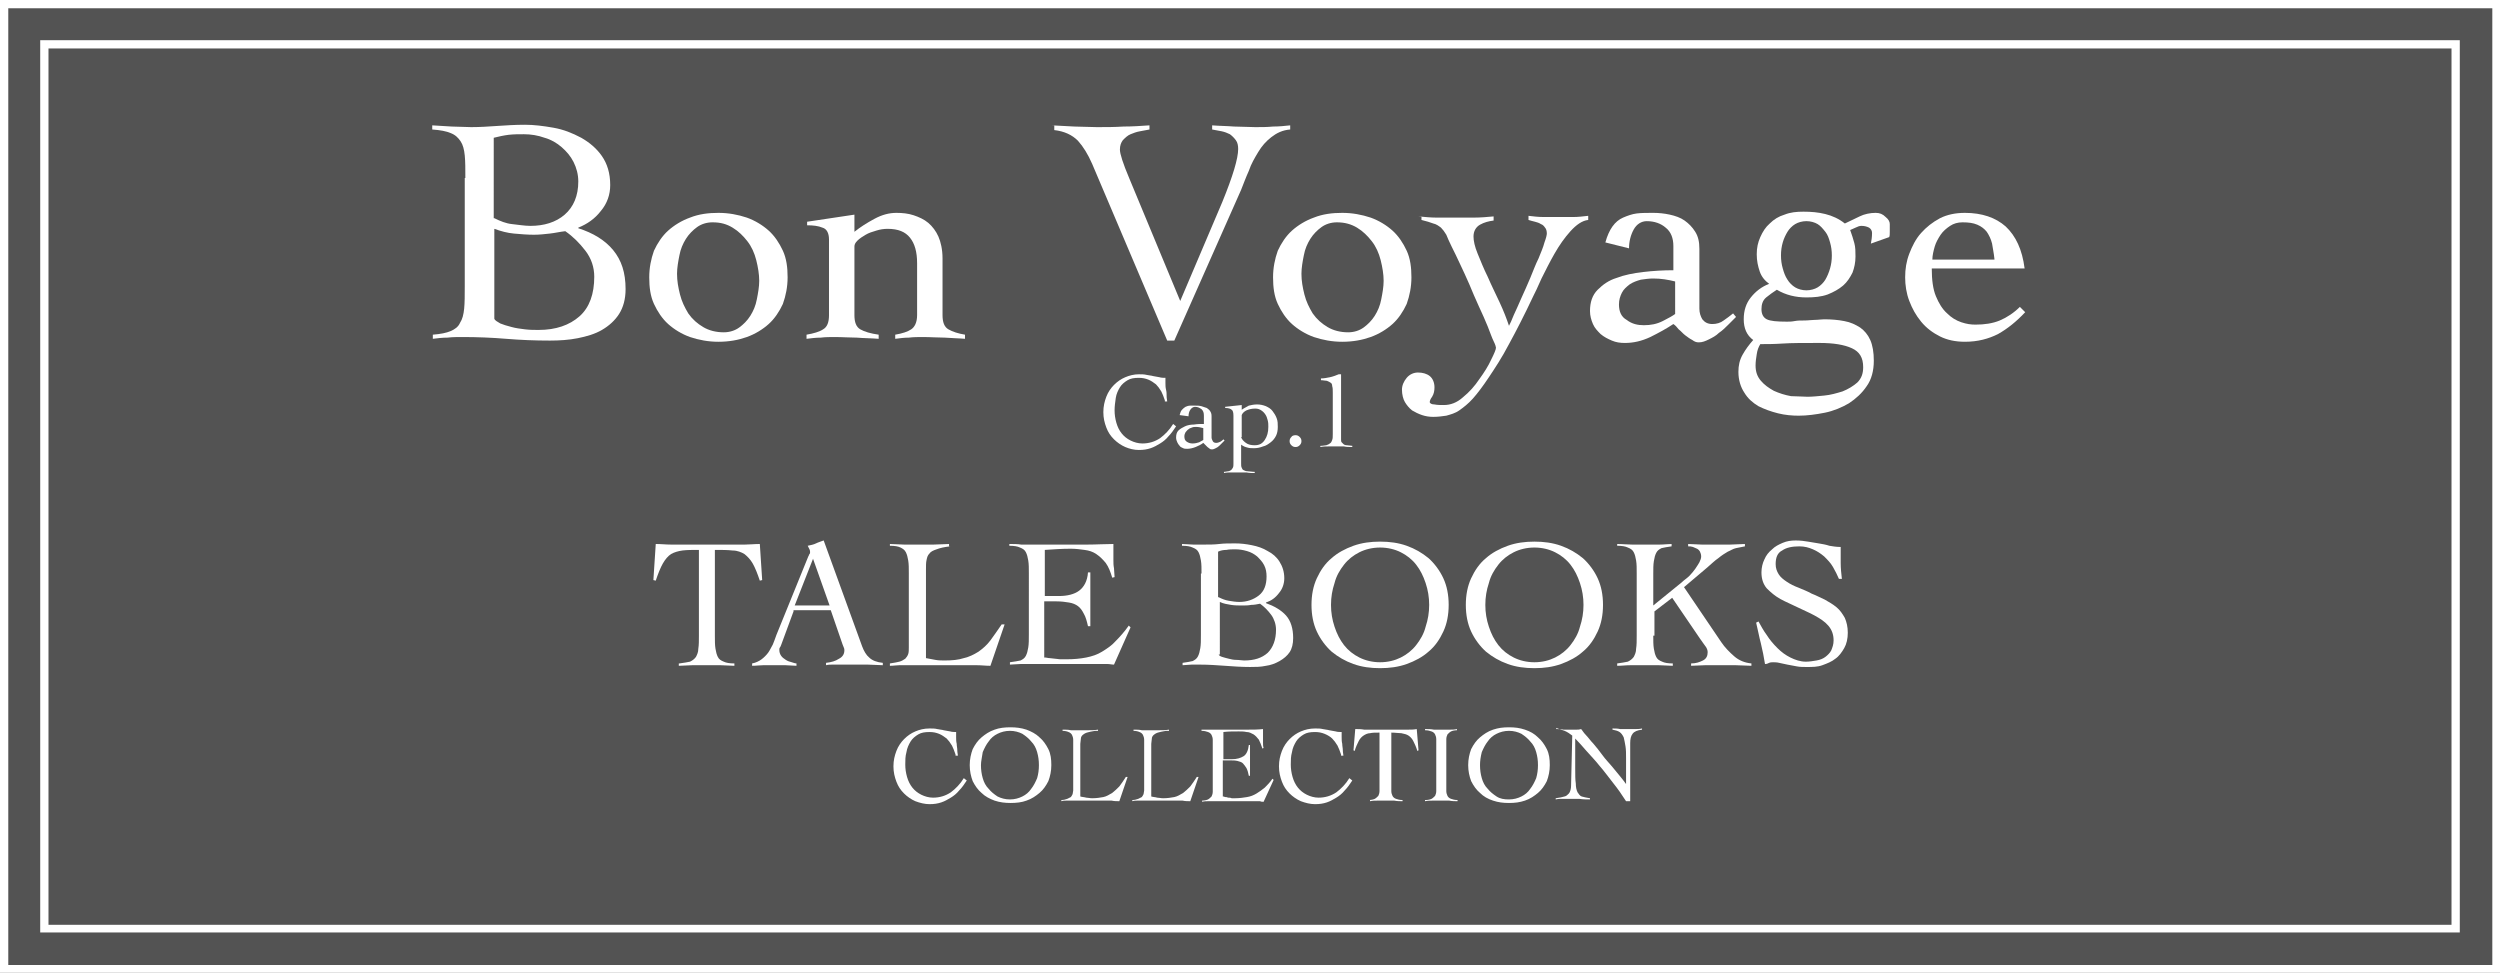
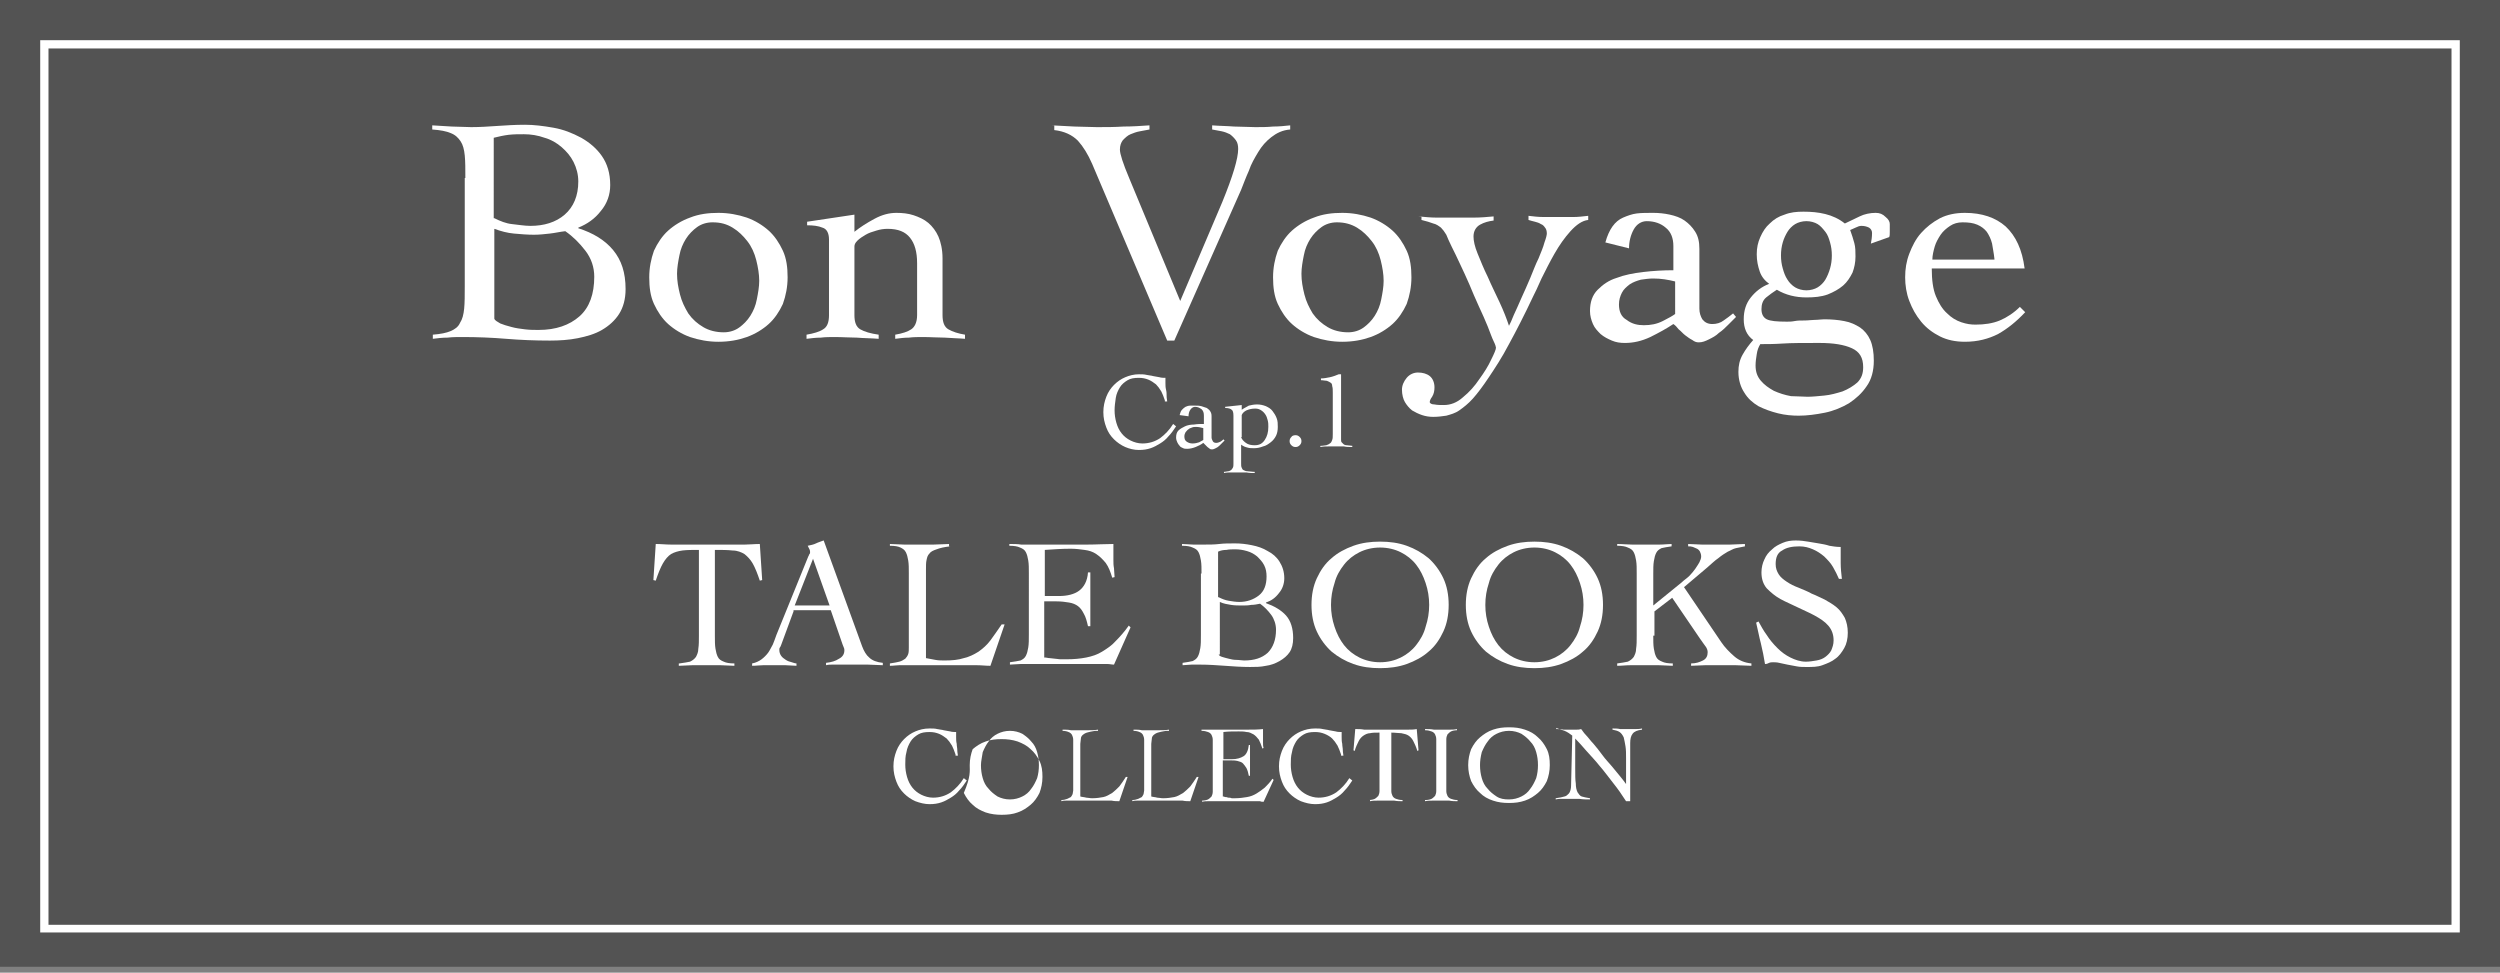
<svg xmlns="http://www.w3.org/2000/svg" version="1.1" id="Livello_1" x="0px" y="0px" viewBox="0 0 422.8 164.5" style="enable-background:new 0 0 422.8 164.5;" xml:space="preserve">
  <rect x="0" y="0" width="422.8" height="164.5" fill="#808080" stroke="none" />
  <style type="text/css">
	.st0{opacity:0.35;}
	.st1{fill:#FFFFFF;}
</style>
  <rect class="st0" width="422.8" height="163.5" />
  <g>
    <g>
-       <path class="st1" d="M422.8,164.5H0V0h422.8V164.5z M1.4,163.2h420.1V1.4H1.4V163.2z" />
-     </g>
+       </g>
  </g>
  <g>
    <g>
      <path class="st1" d="M416,157.7H6.8V6.8H416V157.7z M8.2,156.4h406.4V8.2H8.2V156.4z" />
    </g>
  </g>
  <g>
    <g>
      <g>
        <g>
          <path class="st1" d="M114.9,112.2c0.8-0.1,1.3-0.2,1.8-0.3c0.4-0.2,0.7-0.4,1-0.8c0.2-0.4,0.4-0.8,0.4-1.4      c0.1-0.6,0.1-1.3,0.1-2.2V93c-1.1,0-2,0-2.8,0.1c-0.7,0.1-1.4,0.3-1.9,0.6c-0.5,0.3-1,0.9-1.4,1.6s-0.8,1.7-1.2,2.9l-0.4-0.1      l0.4-6.1c0.9,0,1.7,0.1,2.6,0.1c0.9,0,1.7,0,2.6,0h7.4c0.8,0,1.7,0,2.5,0c0.8,0,1.6-0.1,2.5-0.1l0.4,6.1l-0.4,0.1      c-0.4-1.2-0.8-2.2-1.2-2.9s-0.9-1.2-1.4-1.6c-0.5-0.3-1.2-0.6-2-0.6C123,93,122,93,120.9,93v14.5c0,0.9,0,1.6,0.1,2.2      c0.1,0.6,0.2,1,0.4,1.4c0.2,0.4,0.5,0.6,1,0.8c0.4,0.2,1,0.3,1.8,0.3v0.4c-0.8,0-1.6-0.1-2.4-0.1c-0.8,0-1.6,0-2.4,0      c-0.8,0-1.5,0-2.3,0c-0.7,0-1.5,0.1-2.3,0.1V112.2z" />
        </g>
      </g>
      <g>
        <g>
          <path class="st1" d="M134.2,103.4l-2.1,5.7c-0.1,0.2-0.1,0.3-0.2,0.4c-0.1,0.1-0.1,0.3-0.1,0.4c0,0.4,0.1,0.7,0.3,1      c0.2,0.3,0.5,0.5,0.8,0.7s0.6,0.3,1,0.4c0.3,0.1,0.6,0.2,0.8,0.2v0.4c-0.6,0-1.3-0.1-1.9-0.1c-0.6,0-1.3,0-1.9,0      c-0.6,0-1.2,0-1.8,0c-0.6,0-1.2,0.1-1.9,0.1v-0.4c0.6-0.1,1.2-0.4,1.6-0.7c0.4-0.3,0.8-0.7,1.1-1.1c0.3-0.4,0.5-0.9,0.8-1.4      c0.2-0.5,0.4-1,0.6-1.6l5.4-13.3c0.1-0.1,0.1-0.3,0.2-0.4c0.1-0.1,0.1-0.2,0.1-0.3c0-0.1,0-0.3-0.1-0.5      c-0.1-0.2-0.2-0.4-0.3-0.6c0.5-0.1,1-0.2,1.4-0.4c0.4-0.2,0.8-0.3,1.3-0.5l6.5,17.9c0.3,0.8,0.7,1.5,1.2,1.9      c0.5,0.5,1.3,0.8,2.3,0.9v0.4c-0.8,0-1.7-0.1-2.5-0.1c-0.8,0-1.6,0-2.5,0c-0.6,0-1.1,0-1.5,0c-0.4,0-0.8,0-1.1,0      c-0.3,0-0.7,0-1,0c-0.3,0-0.6,0-1,0.1v-0.4c0.9-0.1,1.6-0.3,2.2-0.7c0.6-0.3,0.9-0.8,0.9-1.4c0-0.2,0-0.3-0.1-0.5      s-0.1-0.3-0.2-0.5l-2-5.8H134.2z M137.5,94.5l-3.1,7.9h5.9L137.5,94.5z" />
        </g>
      </g>
      <g>
        <g>
          <path class="st1" d="M160.7,92.4c-1,0.1-1.8,0.3-2.3,0.5c-0.6,0.2-1,0.4-1.2,0.7c-0.3,0.3-0.4,0.6-0.5,1.1      c-0.1,0.4-0.1,1-0.1,1.6v15c0.6,0.1,1.1,0.2,1.6,0.3c0.5,0.1,1.1,0.1,1.6,0.1c1.2,0,2.3-0.1,3.2-0.4c0.9-0.2,1.7-0.6,2.5-1.1      c0.7-0.5,1.4-1.1,2-1.9c0.6-0.8,1.2-1.7,1.9-2.7h0.5l-2.4,7c-0.8,0-1.5-0.1-2.3-0.1c-0.8,0-1.5,0-2.3,0h-9.2c-0.5,0-1,0-1.6,0      c-0.5,0-1,0.1-1.6,0.1v-0.4c0.7-0.1,1.2-0.2,1.6-0.3c0.4-0.1,0.7-0.3,1-0.5c0.2-0.2,0.4-0.5,0.5-0.8c0.1-0.3,0.1-0.7,0.1-1.1V97      c0-0.9,0-1.6-0.1-2.2c-0.1-0.6-0.2-1-0.4-1.4c-0.2-0.4-0.5-0.6-0.9-0.8c-0.4-0.2-1-0.3-1.8-0.3V92c0.8,0,1.6,0.1,2.4,0.1      c0.8,0,1.6,0,2.4,0c0.9,0,1.8,0,2.6,0c0.9,0,1.8-0.1,2.6-0.1V92.4z" />
        </g>
      </g>
      <g>
        <g>
          <path class="st1" d="M176.8,111.2c0.2,0,0.4,0.1,0.7,0.1c0.3,0,0.6,0.1,0.9,0.1c0.3,0,0.6,0.1,1,0.1c0.3,0,0.6,0,0.9,0      c1.3,0,2.4-0.1,3.4-0.3c1-0.2,1.9-0.5,2.7-1c0.8-0.5,1.6-1,2.3-1.8c0.7-0.7,1.5-1.6,2.2-2.6l0.3,0.3l-2.8,6.3      c-0.4,0-0.7-0.1-1.1-0.1c-0.4,0-0.7,0-1.1,0h-11.8c-0.6,0-1.2,0-1.8,0c-0.6,0-1.2,0.1-1.8,0.1v-0.4c0.8-0.1,1.3-0.2,1.8-0.3      c0.4-0.2,0.7-0.4,0.9-0.8c0.2-0.4,0.3-0.8,0.4-1.4c0.1-0.6,0.1-1.3,0.1-2.2V97c0-0.9,0-1.6-0.1-2.2c-0.1-0.6-0.2-1-0.4-1.4      c-0.2-0.4-0.5-0.6-1-0.8c-0.4-0.2-1-0.3-1.8-0.3V92c0.7,0,1.4,0,2,0.1c0.6,0,1.3,0,2,0c0.7,0,1.4,0,2.2,0s1.6,0,2.6,0      c1.5,0,2.9,0,4.4,0c1.5,0,2.9-0.1,4.4-0.1c0,0.2,0,0.5,0,0.7c0,0.2,0,0.4,0,0.7v1.3c0,0.5,0,0.9,0.1,1.4c0,0.5,0.1,1,0.1,1.5      l-0.4,0.1c-0.3-1-0.6-1.8-1.1-2.5c-0.5-0.6-1-1.1-1.6-1.5c-0.6-0.4-1.2-0.6-2-0.7c-0.7-0.1-1.5-0.2-2.3-0.2      c-1.5,0-2.9,0.1-4.4,0.2v7.8c0.4,0,0.8,0,1.2,0c0.4,0,0.8,0,1.2,0c1.4,0,2.6-0.3,3.4-0.9s1.4-1.6,1.5-3.1h0.4c0,0.8,0,1.5,0,2.3      s0,1.5,0,2.2c0,0.8,0,1.5,0,2.3s0,1.5,0,2.3h-0.4c-0.2-0.9-0.4-1.6-0.7-2.1c-0.3-0.6-0.6-1-1-1.3c-0.4-0.3-0.9-0.5-1.5-0.6      c-0.6-0.1-1.3-0.2-2.2-0.2h-2V111.2z" />
        </g>
      </g>
      <g>
        <g>
          <path class="st1" d="M203.2,97c0-0.9,0-1.6-0.1-2.2c-0.1-0.6-0.2-1-0.4-1.4c-0.2-0.4-0.5-0.6-1-0.8c-0.4-0.2-1-0.3-1.8-0.3V92      c0.6,0,1.3,0.1,1.9,0.1c0.6,0,1.3,0,1.9,0c0.8,0,1.7,0,2.5-0.1c0.8-0.1,1.7-0.1,2.7-0.1c0.9,0,1.8,0.1,2.8,0.3      c1,0.2,1.9,0.5,2.7,1c0.8,0.4,1.5,1,2,1.8c0.5,0.8,0.8,1.7,0.8,2.8c0,0.9-0.3,1.8-0.9,2.5c-0.6,0.8-1.3,1.3-2.2,1.6v0.1      c1.4,0.5,2.6,1.2,3.4,2.1c0.8,0.9,1.2,2.2,1.2,3.8c0,1-0.2,1.8-0.6,2.4c-0.4,0.6-1,1.1-1.7,1.5c-0.7,0.4-1.5,0.7-2.3,0.8      c-0.9,0.2-1.8,0.2-2.7,0.2c-1.4,0-2.9-0.1-4.2-0.2c-1.4-0.1-2.8-0.2-4.2-0.2c-0.5,0-1,0-1.5,0c-0.5,0-1,0.1-1.5,0.1v-0.4      c0.7-0.1,1.3-0.2,1.7-0.3c0.4-0.2,0.7-0.4,0.9-0.8c0.2-0.4,0.3-0.8,0.4-1.4c0.1-0.6,0.1-1.3,0.1-2.2V97z M206.1,101      c0.6,0.3,1.1,0.5,1.7,0.6c0.6,0.1,1.2,0.2,1.8,0.2c1.3,0,2.4-0.4,3.3-1.1c0.9-0.7,1.3-1.8,1.3-3.2c0-0.7-0.1-1.3-0.4-1.9      c-0.3-0.6-0.7-1-1.2-1.5c-0.5-0.4-1-0.7-1.7-0.9s-1.3-0.3-2-0.3c-0.5,0-1,0-1.5,0.1c-0.5,0-1,0.1-1.4,0.3V101z M206.1,110.7      c0.1,0.2,0.3,0.3,0.6,0.4s0.7,0.2,1.1,0.3c0.4,0.1,0.8,0.2,1.3,0.2s0.9,0.1,1.3,0.1c1.7,0,3-0.4,4-1.3c0.9-0.9,1.4-2.2,1.4-3.9      c0-0.9-0.3-1.8-0.8-2.5c-0.6-0.8-1.2-1.4-1.9-1.9c-0.5,0.1-1,0.2-1.5,0.2c-0.5,0.1-1,0.1-1.5,0.1c-0.6,0-1.3,0-1.9-0.1      c-0.6-0.1-1.3-0.2-1.9-0.5V110.7z" />
        </g>
      </g>
      <g>
        <g>
          <path class="st1" d="M221.8,102.3c0-1.7,0.3-3.2,0.9-4.5c0.6-1.3,1.4-2.5,2.5-3.4c1-0.9,2.3-1.6,3.7-2.1      c1.4-0.5,2.9-0.7,4.5-0.7s3.1,0.2,4.5,0.7c1.4,0.5,2.6,1.2,3.7,2.1c1,0.9,1.9,2.1,2.5,3.4c0.6,1.3,0.9,2.8,0.9,4.5      c0,1.7-0.3,3.2-0.9,4.5c-0.6,1.3-1.4,2.5-2.5,3.4c-1,0.9-2.3,1.6-3.7,2.1c-1.4,0.5-2.9,0.7-4.5,0.7s-3.1-0.2-4.5-0.7      c-1.4-0.5-2.6-1.2-3.7-2.1c-1-0.9-1.9-2.1-2.5-3.4C222.1,105.5,221.8,104,221.8,102.3z M225.1,102.3c0,1.3,0.2,2.5,0.6,3.7      c0.4,1.2,0.9,2.2,1.6,3.1c0.7,0.9,1.6,1.6,2.6,2.1c1,0.5,2.2,0.8,3.5,0.8s2.5-0.3,3.5-0.8c1-0.5,1.9-1.2,2.6-2.1      c0.7-0.9,1.3-1.9,1.6-3.1c0.4-1.2,0.6-2.4,0.6-3.7c0-1.3-0.2-2.5-0.6-3.7c-0.4-1.2-0.9-2.2-1.6-3.1c-0.7-0.9-1.6-1.6-2.6-2.1      c-1-0.5-2.2-0.8-3.5-0.8s-2.5,0.3-3.5,0.8c-1,0.5-1.9,1.2-2.6,2.1c-0.7,0.9-1.3,1.9-1.6,3.1C225.3,99.8,225.1,101,225.1,102.3z" />
        </g>
      </g>
      <g>
        <g>
          <path class="st1" d="M247.9,102.3c0-1.7,0.3-3.2,0.9-4.5c0.6-1.3,1.4-2.5,2.5-3.4c1-0.9,2.3-1.6,3.7-2.1      c1.4-0.5,2.9-0.7,4.5-0.7c1.6,0,3.1,0.2,4.5,0.7c1.4,0.5,2.6,1.2,3.7,2.1c1,0.9,1.9,2.1,2.5,3.4c0.6,1.3,0.9,2.8,0.9,4.5      c0,1.7-0.3,3.2-0.9,4.5c-0.6,1.3-1.4,2.5-2.5,3.4c-1,0.9-2.3,1.6-3.7,2.1c-1.4,0.5-2.9,0.7-4.5,0.7c-1.6,0-3.1-0.2-4.5-0.7      c-1.4-0.5-2.6-1.2-3.7-2.1c-1-0.9-1.9-2.1-2.5-3.4C248.2,105.5,247.9,104,247.9,102.3z M251.2,102.3c0,1.3,0.2,2.5,0.6,3.7      c0.4,1.2,0.9,2.2,1.6,3.1c0.7,0.9,1.6,1.6,2.6,2.1s2.2,0.8,3.5,0.8c1.3,0,2.5-0.3,3.5-0.8c1-0.5,1.9-1.2,2.6-2.1      c0.7-0.9,1.3-1.9,1.6-3.1c0.4-1.2,0.6-2.4,0.6-3.7c0-1.3-0.2-2.5-0.6-3.7c-0.4-1.2-0.9-2.2-1.6-3.1c-0.7-0.9-1.6-1.6-2.6-2.1      c-1-0.5-2.2-0.8-3.5-0.8c-1.3,0-2.5,0.3-3.5,0.8c-1,0.5-1.9,1.2-2.6,2.1c-0.7,0.9-1.3,1.9-1.6,3.1      C251.4,99.8,251.2,101,251.2,102.3z" />
        </g>
      </g>
      <g>
        <g>
          <path class="st1" d="M279.6,107.5c0,0.9,0,1.6,0.1,2.2c0.1,0.6,0.2,1,0.4,1.4c0.2,0.4,0.5,0.6,1,0.8c0.4,0.2,1,0.3,1.8,0.3v0.4      c-0.8,0-1.6-0.1-2.4-0.1c-0.8,0-1.6,0-2.4,0c-0.8,0-1.5,0-2.3,0c-0.8,0-1.5,0.1-2.3,0.1v-0.4c0.8-0.1,1.3-0.2,1.8-0.3      c0.4-0.2,0.7-0.4,1-0.8c0.2-0.4,0.4-0.8,0.4-1.4c0.1-0.6,0.1-1.3,0.1-2.2V97c0-0.9,0-1.6-0.1-2.2c-0.1-0.6-0.2-1-0.4-1.4      c-0.2-0.4-0.5-0.6-1-0.8c-0.4-0.2-1-0.3-1.8-0.3V92c0.9,0,1.7,0.1,2.5,0.1c0.8,0,1.7,0,2.6,0c0.7,0,1.4,0,2.1,0      c0.7,0,1.4-0.1,2-0.1v0.4c-0.7,0.1-1.3,0.2-1.7,0.3c-0.4,0.2-0.7,0.4-0.9,0.8c-0.2,0.4-0.3,0.8-0.4,1.4      c-0.1,0.6-0.1,1.3-0.1,2.2v5.3l4.8-3.9c0.4-0.4,0.9-0.7,1.3-1.1c0.4-0.4,0.7-0.8,1-1.2c0.3-0.4,0.5-0.8,0.7-1.1      c0.2-0.4,0.3-0.7,0.3-1c0-0.3-0.1-0.6-0.2-0.8c-0.1-0.2-0.3-0.4-0.5-0.5c-0.2-0.1-0.5-0.2-0.7-0.3c-0.3-0.1-0.5-0.1-0.8-0.1V92      c0.8,0,1.6,0.1,2.3,0.1c0.8,0,1.5,0,2.3,0c0.8,0,1.7,0,2.5,0c0.8,0,1.7-0.1,2.5-0.1v0.4c-0.5,0.1-1,0.2-1.5,0.3      c-0.5,0.1-0.9,0.4-1.4,0.6c-0.5,0.3-1,0.6-1.6,1.1c-0.6,0.4-1.2,1-1.9,1.6l-3.9,3.3l6.3,9.3c0.6,0.9,1.4,1.7,2.2,2.4      c0.8,0.7,1.8,1.1,2.9,1.2v0.4c-0.9,0-1.8-0.1-2.7-0.1c-0.9,0-1.8,0-2.7,0c-0.8,0-1.6,0-2.4,0c-0.8,0-1.6,0.1-2.4,0.1v-0.4      c0.8,0,1.4-0.2,2-0.5c0.6-0.3,0.8-0.8,0.8-1.4c0-0.3-0.1-0.6-0.3-0.9c-0.2-0.3-0.6-0.8-1-1.4l-4.7-6.9l-3,2.3V107.5z" />
        </g>
      </g>
      <g>
        <g>
          <path class="st1" d="M311,97.9c-0.3-0.7-0.6-1.3-1-2c-0.4-0.7-0.9-1.2-1.5-1.8c-0.6-0.5-1.2-0.9-1.9-1.2      c-0.7-0.3-1.4-0.5-2.3-0.5c-1.2,0-2.2,0.2-2.9,0.7c-0.8,0.4-1.1,1.2-1.1,2.3c0,0.7,0.2,1.2,0.5,1.7c0.3,0.5,0.8,0.9,1.4,1.3      c0.6,0.4,1.2,0.7,2,1c0.7,0.3,1.5,0.6,2.2,1c0.8,0.3,1.5,0.7,2.2,1c0.7,0.4,1.4,0.8,2,1.3c0.6,0.5,1,1.1,1.4,1.8      c0.3,0.7,0.5,1.5,0.5,2.5c0,1-0.2,1.9-0.6,2.6c-0.4,0.7-0.9,1.4-1.5,1.8c-0.6,0.5-1.4,0.8-2.2,1.1s-1.7,0.3-2.7,0.3      c-0.5,0-1.1,0-1.6-0.1c-0.6-0.1-1.1-0.2-1.6-0.3c-0.5-0.1-1-0.2-1.4-0.3s-0.8-0.1-1-0.1c-0.2,0-0.5,0-0.7,0.1      c-0.2,0.1-0.4,0.2-0.7,0.2c-0.2-1.2-0.4-2.3-0.7-3.5c-0.3-1.1-0.5-2.3-0.8-3.5l0.4-0.2c0.4,0.7,0.8,1.5,1.4,2.3      c0.5,0.8,1.1,1.5,1.8,2.2c0.7,0.7,1.4,1.2,2.2,1.6c0.8,0.4,1.7,0.7,2.6,0.7c0.6,0,1.2-0.1,1.8-0.2c0.6-0.1,1.1-0.3,1.5-0.6      s0.8-0.7,1-1.1c0.2-0.5,0.4-1,0.4-1.7c0-1-0.3-1.8-0.9-2.5c-0.6-0.7-1.4-1.2-2.3-1.7c-0.9-0.5-1.9-0.9-2.9-1.4s-2-0.9-2.9-1.4      c-0.9-0.5-1.6-1.1-2.3-1.8c-0.6-0.7-0.9-1.6-0.9-2.7c0-0.8,0.2-1.6,0.5-2.2c0.3-0.7,0.7-1.2,1.3-1.7c0.5-0.5,1.1-0.8,1.8-1.1      c0.7-0.3,1.4-0.4,2.2-0.4c0.8,0,1.5,0.1,2.1,0.2c0.6,0.1,1.2,0.2,1.8,0.3c0.6,0.1,1.2,0.2,1.8,0.4c0.6,0.1,1.2,0.2,1.9,0.2      c0,0.9,0,1.9,0,2.7c0,0.9,0.1,1.8,0.2,2.7H311z" />
        </g>
      </g>
    </g>
    <g>
      <g>
        <g>
          <path class="st1" d="M161.6,127.6c-0.2-0.6-0.4-1.1-0.6-1.5c-0.3-0.5-0.6-0.9-0.9-1.2c-0.4-0.3-0.8-0.6-1.3-0.8      c-0.5-0.2-1-0.3-1.6-0.3c-0.8,0-1.4,0.1-1.9,0.4c-0.5,0.3-1,0.7-1.3,1.2s-0.6,1.1-0.7,1.8c-0.2,0.7-0.2,1.4-0.2,2.1      c0,0.7,0.1,1.4,0.3,2.1c0.2,0.7,0.5,1.3,0.9,1.8c0.4,0.5,0.9,0.9,1.5,1.2c0.6,0.3,1.3,0.5,2,0.5c1.1,0,2.1-0.3,3-0.9      c0.8-0.6,1.6-1.4,2.2-2.4l0.5,0.4c-0.4,0.6-0.8,1.2-1.3,1.7c-0.4,0.5-0.9,0.9-1.4,1.2c-0.5,0.3-1,0.6-1.6,0.8      c-0.6,0.2-1.2,0.3-2,0.3c-0.8,0-1.6-0.2-2.4-0.5c-0.7-0.3-1.4-0.8-1.9-1.3c-0.6-0.6-1-1.2-1.3-2c-0.3-0.8-0.5-1.6-0.5-2.6      s0.2-1.8,0.5-2.6c0.3-0.8,0.8-1.5,1.3-2c0.6-0.6,1.2-1,1.9-1.3c0.7-0.3,1.5-0.5,2.4-0.5c0.5,0,0.9,0,1.3,0.1      c0.4,0.1,0.8,0.1,1.1,0.2c0.4,0.1,0.7,0.1,1.1,0.2c0.3,0.1,0.7,0.1,1,0.1c0,0.3,0,0.6,0,0.9c0,0.3,0,0.7,0.1,1.1      c0,0.4,0.1,0.7,0.1,1.1c0,0.4,0.1,0.7,0.1,0.9H161.6z" />
        </g>
      </g>
      <g>
        <g>
-           <path class="st1" d="M164,129.4c0-1,0.2-1.9,0.5-2.7c0.4-0.8,0.9-1.5,1.5-2c0.6-0.5,1.3-1,2.2-1.3c0.8-0.3,1.7-0.4,2.7-0.4      c0.9,0,1.8,0.1,2.7,0.4c0.8,0.3,1.6,0.7,2.2,1.3c0.6,0.5,1.1,1.2,1.5,2c0.4,0.8,0.5,1.7,0.5,2.7c0,1-0.2,1.9-0.5,2.7      c-0.4,0.8-0.9,1.5-1.5,2c-0.6,0.5-1.3,1-2.2,1.3c-0.8,0.3-1.7,0.4-2.7,0.4c-0.9,0-1.8-0.1-2.7-0.4c-0.8-0.3-1.6-0.7-2.2-1.3      c-0.6-0.5-1.1-1.2-1.5-2C164.2,131.3,164,130.4,164,129.4z M165.9,129.4c0,0.8,0.1,1.5,0.3,2.2c0.2,0.7,0.5,1.3,1,1.8      c0.4,0.5,0.9,0.9,1.5,1.3c0.6,0.3,1.3,0.5,2.1,0.5s1.5-0.2,2.1-0.5c0.6-0.3,1.1-0.7,1.5-1.3c0.4-0.5,0.7-1.1,1-1.8      c0.2-0.7,0.3-1.4,0.3-2.2s-0.1-1.5-0.3-2.2c-0.2-0.7-0.5-1.3-1-1.8c-0.4-0.5-0.9-0.9-1.5-1.3c-0.6-0.3-1.3-0.5-2.1-0.5      s-1.5,0.2-2.1,0.5c-0.6,0.3-1.1,0.7-1.5,1.3c-0.4,0.5-0.7,1.1-1,1.8C166.1,128,165.9,128.7,165.9,129.4z" />
+           <path class="st1" d="M164,129.4c0-1,0.2-1.9,0.5-2.7c0.6-0.5,1.3-1,2.2-1.3c0.8-0.3,1.7-0.4,2.7-0.4      c0.9,0,1.8,0.1,2.7,0.4c0.8,0.3,1.6,0.7,2.2,1.3c0.6,0.5,1.1,1.2,1.5,2c0.4,0.8,0.5,1.7,0.5,2.7c0,1-0.2,1.9-0.5,2.7      c-0.4,0.8-0.9,1.5-1.5,2c-0.6,0.5-1.3,1-2.2,1.3c-0.8,0.3-1.7,0.4-2.7,0.4c-0.9,0-1.8-0.1-2.7-0.4c-0.8-0.3-1.6-0.7-2.2-1.3      c-0.6-0.5-1.1-1.2-1.5-2C164.2,131.3,164,130.4,164,129.4z M165.9,129.4c0,0.8,0.1,1.5,0.3,2.2c0.2,0.7,0.5,1.3,1,1.8      c0.4,0.5,0.9,0.9,1.5,1.3c0.6,0.3,1.3,0.5,2.1,0.5s1.5-0.2,2.1-0.5c0.6-0.3,1.1-0.7,1.5-1.3c0.4-0.5,0.7-1.1,1-1.8      c0.2-0.7,0.3-1.4,0.3-2.2s-0.1-1.5-0.3-2.2c-0.2-0.7-0.5-1.3-1-1.8c-0.4-0.5-0.9-0.9-1.5-1.3c-0.6-0.3-1.3-0.5-2.1-0.5      s-1.5,0.2-2.1,0.5c-0.6,0.3-1.1,0.7-1.5,1.3c-0.4,0.5-0.7,1.1-1,1.8C166.1,128,165.9,128.7,165.9,129.4z" />
        </g>
      </g>
      <g>
        <g>
          <path class="st1" d="M185.2,123.6c-0.6,0.1-1.1,0.2-1.4,0.3c-0.3,0.1-0.6,0.3-0.7,0.4c-0.2,0.2-0.3,0.4-0.3,0.6      c0,0.3-0.1,0.6-0.1,0.9v8.9c0.3,0.1,0.7,0.1,1,0.2c0.3,0,0.6,0.1,1,0.1c0.7,0,1.4-0.1,1.9-0.2c0.5-0.1,1-0.4,1.5-0.7      c0.4-0.3,0.8-0.7,1.2-1.1c0.4-0.5,0.7-1,1.1-1.6h0.3l-1.4,4.1c-0.4,0-0.9,0-1.3-0.1c-0.5,0-0.9,0-1.3,0h-5.4c-0.3,0-0.6,0-0.9,0      c-0.3,0-0.6,0-0.9,0.1v-0.2c0.4,0,0.7-0.1,1-0.2c0.2-0.1,0.4-0.2,0.6-0.3c0.1-0.1,0.2-0.3,0.3-0.5c0-0.2,0.1-0.4,0.1-0.6v-7.3      c0-0.5,0-0.9,0-1.3c0-0.3-0.1-0.6-0.2-0.8c-0.1-0.2-0.3-0.4-0.6-0.5c-0.2-0.1-0.6-0.2-1-0.2v-0.2c0.5,0,1,0,1.4,0.1      c0.5,0,1,0,1.4,0c0.5,0,1,0,1.6,0c0.5,0,1,0,1.6-0.1V123.6z" />
        </g>
      </g>
      <g>
        <g>
          <path class="st1" d="M197.2,123.6c-0.6,0.1-1.1,0.2-1.4,0.3c-0.3,0.1-0.6,0.3-0.7,0.4c-0.2,0.2-0.3,0.4-0.3,0.6      c0,0.3-0.1,0.6-0.1,0.9v8.9c0.3,0.1,0.7,0.1,1,0.2c0.3,0,0.6,0.1,1,0.1c0.7,0,1.4-0.1,1.9-0.2c0.5-0.1,1-0.4,1.5-0.7      c0.4-0.3,0.8-0.7,1.2-1.1c0.4-0.5,0.7-1,1.1-1.6h0.3l-1.4,4.1c-0.4,0-0.9,0-1.3-0.1c-0.5,0-0.9,0-1.3,0h-5.4c-0.3,0-0.6,0-0.9,0      c-0.3,0-0.6,0-0.9,0.1v-0.2c0.4,0,0.7-0.1,1-0.2c0.2-0.1,0.4-0.2,0.6-0.3c0.1-0.1,0.2-0.3,0.3-0.5c0-0.2,0.1-0.4,0.1-0.6v-7.3      c0-0.5,0-0.9,0-1.3c0-0.3-0.1-0.6-0.2-0.8c-0.1-0.2-0.3-0.4-0.6-0.5c-0.2-0.1-0.6-0.2-1-0.2v-0.2c0.5,0,1,0,1.4,0.1      c0.5,0,1,0,1.4,0c0.5,0,1,0,1.6,0c0.5,0,1,0,1.6-0.1V123.6z" />
        </g>
      </g>
      <g>
        <g>
          <path class="st1" d="M206.8,134.7c0.1,0,0.2,0,0.4,0.1c0.2,0,0.3,0,0.5,0.1c0.2,0,0.4,0,0.6,0.1c0.2,0,0.4,0,0.6,0      c0.7,0,1.4-0.1,2-0.2c0.6-0.1,1.1-0.3,1.6-0.6c0.5-0.3,0.9-0.6,1.4-1c0.4-0.4,0.9-0.9,1.3-1.5l0.2,0.2l-1.7,3.7      c-0.2,0-0.4,0-0.6-0.1c-0.2,0-0.4,0-0.6,0h-7c-0.4,0-0.7,0-1.1,0c-0.4,0-0.7,0-1.1,0.1v-0.2c0.4,0,0.8-0.1,1-0.2      c0.2-0.1,0.4-0.3,0.6-0.5c0.1-0.2,0.2-0.5,0.2-0.8c0-0.3,0-0.8,0-1.3v-6.2c0-0.5,0-0.9,0-1.3c0-0.3-0.1-0.6-0.2-0.8      c-0.1-0.2-0.3-0.4-0.6-0.5c-0.3-0.1-0.6-0.2-1.1-0.2v-0.2c0.4,0,0.8,0,1.2,0c0.4,0,0.8,0,1.2,0c0.4,0,0.8,0,1.3,0s1,0,1.5,0      c0.9,0,1.7,0,2.6,0c0.9,0,1.7,0,2.6-0.1c0,0.1,0,0.3,0,0.4c0,0.1,0,0.3,0,0.4v0.7c0,0.3,0,0.5,0,0.8c0,0.3,0,0.6,0.1,0.9      l-0.2,0.1c-0.2-0.6-0.4-1.1-0.6-1.5c-0.3-0.4-0.6-0.7-0.9-0.9c-0.4-0.2-0.7-0.4-1.2-0.4c-0.4-0.1-0.9-0.1-1.3-0.1      c-0.9,0-1.7,0-2.6,0.1v4.6c0.2,0,0.5,0,0.7,0c0.2,0,0.5,0,0.7,0c0.9,0,1.5-0.2,2-0.5c0.5-0.3,0.8-1,0.9-1.9h0.2      c0,0.4,0,0.9,0,1.3c0,0.4,0,0.9,0,1.3c0,0.4,0,0.9,0,1.3c0,0.4,0,0.9,0,1.3h-0.2c-0.1-0.5-0.2-0.9-0.4-1.3      c-0.2-0.3-0.4-0.6-0.6-0.8c-0.2-0.2-0.5-0.3-0.9-0.4c-0.4-0.1-0.8-0.1-1.3-0.1h-1.2V134.7z" />
        </g>
      </g>
      <g>
        <g>
          <path class="st1" d="M226.8,127.6c-0.2-0.6-0.4-1.1-0.6-1.5c-0.3-0.5-0.6-0.9-0.9-1.2s-0.8-0.6-1.3-0.8c-0.5-0.2-1-0.3-1.6-0.3      c-0.8,0-1.4,0.1-1.9,0.4c-0.5,0.3-1,0.7-1.3,1.2s-0.6,1.1-0.7,1.8c-0.2,0.7-0.2,1.4-0.2,2.1c0,0.7,0.1,1.4,0.3,2.1      c0.2,0.7,0.5,1.3,0.9,1.8c0.4,0.5,0.9,0.9,1.5,1.2c0.6,0.3,1.3,0.5,2,0.5c1.1,0,2.1-0.3,3-0.9c0.8-0.6,1.6-1.4,2.2-2.4l0.5,0.4      c-0.4,0.6-0.8,1.2-1.3,1.7c-0.4,0.5-0.9,0.9-1.4,1.2c-0.5,0.3-1,0.6-1.6,0.8c-0.6,0.2-1.2,0.3-2,0.3c-0.8,0-1.6-0.2-2.4-0.5      c-0.7-0.3-1.4-0.8-1.9-1.3c-0.6-0.6-1-1.2-1.3-2c-0.3-0.8-0.5-1.6-0.5-2.6s0.2-1.8,0.5-2.6c0.3-0.8,0.8-1.5,1.3-2      c0.6-0.6,1.2-1,1.9-1.3c0.7-0.3,1.5-0.5,2.4-0.5c0.5,0,0.9,0,1.3,0.1c0.4,0.1,0.8,0.1,1.1,0.2c0.4,0.1,0.7,0.1,1.1,0.2      c0.3,0.1,0.7,0.1,1,0.1c0,0.3,0,0.6,0,0.9c0,0.3,0,0.7,0.1,1.1c0,0.4,0.1,0.7,0.1,1.1c0,0.4,0.1,0.7,0.1,0.9H226.8z" />
        </g>
      </g>
      <g>
        <g>
          <path class="st1" d="M231.5,135.3c0.4,0,0.8-0.1,1-0.2c0.2-0.1,0.4-0.3,0.6-0.5c0.1-0.2,0.2-0.5,0.2-0.8c0-0.3,0-0.8,0-1.3v-8.6      c-0.7,0-1.2,0-1.6,0.1c-0.4,0-0.8,0.2-1.1,0.4c-0.3,0.2-0.6,0.5-0.8,0.9c-0.2,0.4-0.5,1-0.7,1.7l-0.2-0.1l0.3-3.6      c0.5,0,1,0,1.5,0.1c0.5,0,1,0,1.5,0h4.4c0.5,0,1,0,1.5,0c0.5,0,1,0,1.5-0.1l0.3,3.6l-0.2,0.1c-0.2-0.7-0.5-1.3-0.7-1.7      c-0.2-0.4-0.5-0.7-0.8-0.9c-0.3-0.2-0.7-0.3-1.2-0.4c-0.5,0-1-0.1-1.7-0.1v8.6c0,0.5,0,0.9,0,1.3c0,0.3,0.1,0.6,0.2,0.8      c0.1,0.2,0.3,0.4,0.6,0.5c0.3,0.1,0.6,0.2,1.1,0.2v0.2c-0.5,0-0.9,0-1.4-0.1c-0.5,0-0.9,0-1.4,0c-0.5,0-0.9,0-1.4,0      c-0.4,0-0.9,0-1.3,0.1V135.3z" />
        </g>
      </g>
      <g>
        <g>
          <path class="st1" d="M241.1,135.3c0.4,0,0.8-0.1,1-0.2c0.2-0.1,0.4-0.3,0.6-0.5c0.1-0.2,0.2-0.5,0.2-0.8c0-0.3,0-0.8,0-1.3v-6.2      c0-0.5,0-0.9,0-1.3c0-0.3-0.1-0.6-0.2-0.8c-0.1-0.2-0.3-0.4-0.6-0.5c-0.3-0.1-0.6-0.2-1.1-0.2v-0.2c0.5,0,1,0,1.5,0.1      c0.5,0,1,0,1.5,0c0.4,0,0.8,0,1.2,0c0.4,0,0.8,0,1.2-0.1v0.2c-0.4,0-0.8,0.1-1,0.2c-0.2,0.1-0.4,0.3-0.6,0.5      c-0.1,0.2-0.2,0.5-0.2,0.8c0,0.3,0,0.8,0,1.3v6.2c0,0.5,0,0.9,0,1.3c0,0.3,0.1,0.6,0.2,0.8c0.1,0.2,0.3,0.4,0.6,0.5      c0.3,0.1,0.6,0.2,1.1,0.2v0.2c-0.5,0-0.9,0-1.4-0.1c-0.5,0-0.9,0-1.4,0c-0.5,0-0.9,0-1.4,0c-0.4,0-0.9,0-1.3,0.1V135.3z" />
        </g>
      </g>
      <g>
        <g>
          <path class="st1" d="M248.3,129.4c0-1,0.2-1.9,0.5-2.7c0.4-0.8,0.9-1.5,1.5-2c0.6-0.5,1.3-1,2.2-1.3s1.7-0.4,2.7-0.4      s1.8,0.1,2.7,0.4s1.6,0.7,2.2,1.3c0.6,0.5,1.1,1.2,1.5,2c0.4,0.8,0.5,1.7,0.5,2.7c0,1-0.2,1.9-0.5,2.7c-0.4,0.8-0.9,1.5-1.5,2      c-0.6,0.5-1.3,1-2.2,1.3s-1.7,0.4-2.7,0.4s-1.8-0.1-2.7-0.4s-1.6-0.7-2.2-1.3c-0.6-0.5-1.1-1.2-1.5-2      C248.5,131.3,248.3,130.4,248.3,129.4z M250.3,129.4c0,0.8,0.1,1.5,0.3,2.2c0.2,0.7,0.5,1.3,1,1.8c0.4,0.5,0.9,0.9,1.5,1.3      s1.3,0.5,2.1,0.5s1.5-0.2,2.1-0.5c0.6-0.3,1.1-0.7,1.5-1.3c0.4-0.5,0.7-1.1,1-1.8c0.2-0.7,0.3-1.4,0.3-2.2s-0.1-1.5-0.3-2.2      c-0.2-0.7-0.5-1.3-1-1.8c-0.4-0.5-0.9-0.9-1.5-1.3c-0.6-0.3-1.3-0.5-2.1-0.5s-1.5,0.2-2.1,0.5c-0.6,0.3-1.1,0.7-1.5,1.3      c-0.4,0.5-0.7,1.1-1,1.8C250.4,128,250.3,128.7,250.3,129.4z" />
        </g>
      </g>
      <g>
        <g>
          <path class="st1" d="M263.2,123.3c0.4,0,0.8,0,1.2,0.1c0.4,0,0.8,0,1.4,0c0.3,0,0.5,0,0.8,0c0.3,0,0.5,0,0.8-0.1      c0.2,0.2,0.4,0.6,0.8,1s0.8,1,1.3,1.5c0.5,0.6,1,1.2,1.5,1.9c0.5,0.7,1.1,1.3,1.6,1.9c0.5,0.6,1,1.2,1.4,1.7      c0.4,0.5,0.8,1,1,1.3h0c0-0.4,0-0.7,0-1.1c0-0.4,0-0.7,0-1.1v-2.1c0-0.8,0-1.5-0.1-2.1c-0.1-0.6-0.2-1.1-0.3-1.5      c-0.2-0.4-0.4-0.7-0.7-0.9c-0.3-0.2-0.7-0.3-1.2-0.4v-0.2c0.4,0,0.9,0,1.3,0.1c0.4,0,0.9,0,1.3,0c0.4,0,0.8,0,1.2,0      c0.4,0,0.8,0,1.2-0.1v0.2c-0.8,0.1-1.3,0.3-1.6,0.7c-0.3,0.4-0.4,0.9-0.4,1.6v9.8H275c-0.7-1.1-1.4-2.1-2.2-3.1      c-0.8-1-1.5-2-2.3-2.9c-0.7-0.9-1.5-1.7-2.2-2.5c-0.7-0.8-1.3-1.5-1.9-2.1c0,0.3,0,0.6,0,0.9c0,0.3,0,0.6,0,0.9v3.2      c0,1.1,0,2,0.1,2.6c0,0.6,0.1,1.1,0.3,1.5c0.2,0.3,0.4,0.6,0.7,0.7c0.3,0.1,0.8,0.2,1.4,0.3v0.2c-0.6,0-1.2,0-1.8-0.1      c-0.6,0-1.2,0-1.8,0c-0.4,0-0.7,0-1.1,0c-0.3,0-0.7,0-1.1,0.1v-0.2c0.4-0.1,0.8-0.1,1.1-0.2c0.3-0.1,0.6-0.1,0.8-0.3      s0.4-0.3,0.5-0.6c0.1-0.2,0.2-0.6,0.2-1l0.2-8.5c-0.4-0.3-0.8-0.6-1.3-0.8c-0.5-0.2-1-0.3-1.4-0.5V123.3z" />
        </g>
      </g>
    </g>
  </g>
  <g>
    <g>
      <path class="st1" d="M78.7,30.1c0-1.5,0-2.8-0.1-3.8c-0.1-1-0.3-1.8-0.7-2.4c-0.4-0.6-0.9-1.1-1.7-1.4c-0.7-0.3-1.7-0.5-3.1-0.6    v-0.7c1.1,0.1,2.2,0.1,3.3,0.2c1.1,0,2.2,0.1,3.3,0.1c1.5,0,2.9-0.1,4.4-0.2c1.5-0.1,3-0.2,4.7-0.2c1.5,0,3.1,0.2,4.8,0.5    c1.7,0.3,3.2,0.9,4.7,1.7c1.4,0.8,2.6,1.8,3.5,3.1c0.9,1.3,1.4,2.9,1.4,4.9c0,1.6-0.5,3.1-1.6,4.4c-1,1.3-2.3,2.2-3.8,2.8v0.1    c2.5,0.8,4.5,2,5.9,3.7c1.4,1.7,2.1,3.8,2.1,6.6c0,1.7-0.4,3.1-1.1,4.2c-0.7,1.1-1.7,2-2.9,2.7s-2.6,1.1-4.1,1.4s-3.1,0.4-4.7,0.4    c-2.5,0-5-0.1-7.4-0.3s-4.9-0.3-7.4-0.3c-0.8,0-1.7,0-2.5,0.1c-0.9,0-1.7,0.1-2.5,0.2v-0.7c1.3-0.1,2.3-0.3,3-0.6    c0.7-0.3,1.3-0.7,1.6-1.4c0.4-0.6,0.6-1.4,0.7-2.4c0.1-1,0.1-2.3,0.1-3.8V30.1z M83.6,36.9c1,0.5,2,0.9,3,1s2.1,0.3,3.1,0.3    c2.3,0,4.3-0.6,5.8-1.9c1.5-1.3,2.3-3.2,2.3-5.6c0-1.2-0.3-2.3-0.8-3.3c-0.5-1-1.2-1.8-2-2.5c-0.8-0.7-1.8-1.3-2.9-1.6    c-1.1-0.4-2.3-0.6-3.5-0.6c-0.9,0-1.7,0-2.6,0.1c-0.8,0.1-1.7,0.3-2.5,0.5V36.9z M83.6,53.9c0.1,0.3,0.5,0.5,1,0.8    c0.5,0.2,1.1,0.4,1.9,0.6c0.7,0.2,1.5,0.3,2.3,0.4c0.8,0.1,1.6,0.1,2.3,0.1c2.9,0,5.2-0.8,6.9-2.3c1.7-1.5,2.5-3.8,2.5-6.7    c0-1.6-0.5-3.1-1.5-4.4c-1-1.3-2.1-2.4-3.4-3.3c-0.9,0.1-1.7,0.3-2.6,0.4c-0.9,0.1-1.8,0.2-2.7,0.2c-1.1,0-2.3-0.1-3.4-0.2    c-1.1-0.1-2.2-0.4-3.3-0.8V53.9z" />
    </g>
    <g>
      <path class="st1" d="M121.5,36c1.7,0,3.3,0.3,4.8,0.8c1.4,0.5,2.7,1.3,3.7,2.2c1,0.9,1.8,2.1,2.4,3.4c0.6,1.3,0.8,2.8,0.8,4.5    c0,1.6-0.3,3.1-0.8,4.5c-0.6,1.3-1.4,2.5-2.4,3.4c-1,0.9-2.3,1.7-3.7,2.2c-1.4,0.5-3,0.8-4.8,0.8c-1.7,0-3.3-0.3-4.8-0.8    c-1.4-0.5-2.7-1.3-3.7-2.2c-1-0.9-1.8-2.1-2.4-3.4c-0.6-1.3-0.8-2.8-0.8-4.5c0-1.6,0.3-3.1,0.8-4.5c0.6-1.3,1.4-2.5,2.4-3.4    c1-0.9,2.3-1.7,3.7-2.2C118.2,36.2,119.8,36,121.5,36z M120.5,37.6c-1,0-1.9,0.3-2.6,0.8c-0.7,0.5-1.4,1.2-1.9,2    c-0.5,0.8-0.9,1.7-1.1,2.8c-0.2,1-0.4,2.1-0.4,3.1c0,1.2,0.2,2.3,0.5,3.5s0.8,2.2,1.4,3.2c0.7,1,1.5,1.7,2.5,2.3    c1,0.6,2.2,0.9,3.5,0.9c1,0,1.9-0.3,2.6-0.8c0.7-0.5,1.4-1.2,1.9-2c0.5-0.8,0.9-1.7,1.1-2.8c0.2-1,0.4-2.1,0.4-3.1    c0-1.1-0.2-2.3-0.5-3.5c-0.3-1.2-0.8-2.3-1.5-3.2s-1.5-1.7-2.5-2.3S121.9,37.6,120.5,37.6z" />
    </g>
    <g>
      <path class="st1" d="M136.5,37.5l8-1.2v2.9c1-0.8,2.1-1.5,3.4-2.2c1.3-0.7,2.5-1,3.7-1c1,0,2,0.1,2.9,0.4c0.9,0.3,1.8,0.7,2.5,1.3    c0.7,0.6,1.3,1.4,1.7,2.3s0.7,2.2,0.7,3.7v9.6c0,1.2,0.3,2,1,2.4c0.7,0.4,1.6,0.7,2.8,0.9v0.7c-1.1-0.1-2.2-0.1-3.4-0.2    c-1.2,0-2.4-0.1-3.7-0.1c-0.8,0-1.6,0-2.4,0.1c-0.8,0-1.5,0.1-2.3,0.2v-0.7c1.2-0.2,2.1-0.5,2.7-0.9c0.6-0.4,1-1.2,1-2.4v-8.8    c0-1.9-0.4-3.3-1.2-4.3c-0.8-1-2-1.5-3.8-1.5c-0.6,0-1.3,0.1-1.9,0.3c-0.7,0.2-1.3,0.4-1.8,0.7c-0.5,0.3-1,0.6-1.4,1    c-0.4,0.4-0.5,0.7-0.5,1v11.6c0,1.2,0.3,2,1,2.4c0.7,0.4,1.7,0.7,3.1,0.9v0.7c-1.2-0.1-2.5-0.1-3.7-0.2c-1.2,0-2.4-0.1-3.7-0.1    c-0.8,0-1.6,0-2.4,0.1c-0.8,0-1.6,0.1-2.4,0.2v-0.7c1.2-0.2,2.2-0.5,2.8-0.9c0.7-0.4,1-1.2,1-2.4V40.5c0-1.1-0.4-1.8-1.1-2    c-0.7-0.3-1.6-0.4-2.6-0.4V37.5z" />
    </g>
    <g>
      <path class="st1" d="M177.9,21.2c1.3,0.1,2.5,0.1,3.8,0.2c1.2,0,2.5,0.1,3.8,0.1c1.5,0,3,0,4.5-0.1c1.5,0,2.9-0.1,4.4-0.2v0.7    c-0.5,0.1-1.1,0.2-1.6,0.3c-0.6,0.1-1.1,0.3-1.6,0.5s-0.9,0.6-1.3,1c-0.3,0.4-0.5,0.9-0.5,1.6c0,0.7,0.5,2.3,1.6,4.9l8.6,20.7    l7.1-16.7c1.8-4.4,2.7-7.4,2.7-9c0-0.6-0.1-1.1-0.4-1.5c-0.3-0.4-0.6-0.7-1-1c-0.4-0.2-0.9-0.4-1.4-0.5c-0.5-0.1-1.1-0.2-1.6-0.3    v-0.7c1.2,0.1,2.5,0.1,3.7,0.2c1.2,0,2.4,0.1,3.6,0.1c1,0,2,0,3-0.1c1,0,2-0.1,2.9-0.2v0.7c-1.3,0.1-2.3,0.6-3.2,1.3    c-0.9,0.7-1.6,1.5-2.2,2.5c-0.6,1-1.2,2-1.6,3.2c-0.5,1.1-0.9,2.2-1.3,3.2l-11.3,25.5h-1.2l-12.7-29.9c-0.7-1.6-1.5-2.9-2.4-3.9    c-1-1-2.3-1.6-4-1.8V21.2z" />
    </g>
    <g>
      <path class="st1" d="M227,36c1.7,0,3.3,0.3,4.8,0.8c1.4,0.5,2.7,1.3,3.7,2.2c1,0.9,1.8,2.1,2.4,3.4c0.6,1.3,0.8,2.8,0.8,4.5    c0,1.6-0.3,3.1-0.8,4.5c-0.6,1.3-1.4,2.5-2.4,3.4c-1,0.9-2.3,1.7-3.7,2.2c-1.4,0.5-3,0.8-4.8,0.8c-1.7,0-3.3-0.3-4.8-0.8    c-1.4-0.5-2.7-1.3-3.7-2.2c-1-0.9-1.8-2.1-2.4-3.4c-0.6-1.3-0.8-2.8-0.8-4.5c0-1.6,0.3-3.1,0.8-4.5c0.6-1.3,1.4-2.5,2.4-3.4    c1-0.9,2.3-1.7,3.7-2.2C223.7,36.2,225.3,36,227,36z M226.1,37.6c-1,0-1.9,0.3-2.6,0.8c-0.7,0.5-1.4,1.2-1.9,2    c-0.5,0.8-0.9,1.7-1.1,2.8c-0.2,1-0.4,2.1-0.4,3.1c0,1.2,0.2,2.3,0.5,3.5s0.8,2.2,1.4,3.2c0.7,1,1.5,1.7,2.5,2.3    c1,0.6,2.2,0.9,3.5,0.9c1,0,1.9-0.3,2.6-0.8c0.7-0.5,1.4-1.2,1.9-2c0.5-0.8,0.9-1.7,1.1-2.8c0.2-1,0.4-2.1,0.4-3.1    c0-1.1-0.2-2.3-0.5-3.5s-0.8-2.3-1.5-3.2s-1.5-1.7-2.5-2.3S227.4,37.6,226.1,37.6z" />
    </g>
    <g>
      <path class="st1" d="M239.9,36.6c1.1,0.1,2.1,0.2,3,0.2c0.9,0,2,0,3.1,0c1.1,0,2.2,0,3.3,0c1.1,0,2.2-0.1,3.3-0.2v0.7    c-0.8,0.1-1.6,0.3-2.3,0.7c-0.7,0.4-1.1,1.1-1.1,2c0,0.7,0.2,1.7,0.7,2.9s1,2.5,1.7,3.9c0.6,1.4,1.3,2.8,2,4.3    c0.7,1.5,1.2,2.8,1.6,4c0.2-0.4,0.5-1,0.8-1.8c0.4-0.8,0.8-1.8,1.3-2.9c0.5-1.1,1-2.2,1.5-3.4c0.5-1.2,0.9-2.3,1.4-3.3    c0.4-1,0.8-1.9,1-2.7c0.3-0.8,0.4-1.3,0.4-1.5c0-0.4-0.1-0.8-0.3-1c-0.2-0.3-0.4-0.5-0.7-0.6c-0.3-0.2-0.6-0.3-1-0.4    c-0.4-0.1-0.8-0.2-1.1-0.3v-0.7c0.8,0.1,1.7,0.2,2.5,0.2c0.8,0,1.7,0,2.6,0c0.8,0,1.7,0,2.5,0c0.8,0,1.6-0.1,2.5-0.2v0.7    c-1,0.1-2,0.8-3,1.9c-1,1.1-1.9,2.4-2.7,3.8c-0.8,1.4-1.5,2.8-2.2,4.2c-0.6,1.4-1.1,2.4-1.4,3c-1.5,3.2-2.9,5.9-4.1,8.1    c-1.2,2.3-2.4,4.1-3.4,5.6c-1,1.5-1.9,2.7-2.7,3.6c-0.8,0.9-1.6,1.5-2.3,2c-0.7,0.5-1.5,0.7-2.2,0.9c-0.7,0.1-1.4,0.2-2.2,0.2    c-0.7,0-1.3-0.1-1.9-0.3c-0.6-0.2-1.2-0.5-1.7-0.8c-0.5-0.4-0.9-0.9-1.2-1.4s-0.5-1.3-0.5-2.1c0-0.7,0.3-1.4,0.8-2    c0.5-0.6,1.2-0.9,1.9-0.9c0.8,0,1.5,0.2,2,0.6c0.5,0.4,0.8,1.1,0.8,1.9c0,0.6-0.1,1.1-0.4,1.6c-0.3,0.4-0.4,0.7-0.4,0.9    c0,0.2,0.3,0.4,0.8,0.4c0.5,0.1,1,0.1,1.6,0.1c1.1,0,2.2-0.4,3.2-1.3c1.1-0.9,2-1.9,2.8-3.1c0.8-1.1,1.5-2.2,2-3.3    c0.5-1,0.8-1.7,0.8-2c0-0.1-0.1-0.5-0.4-1.1c-0.3-0.6-0.6-1.5-1-2.5c-0.4-1-0.9-2.1-1.5-3.4s-1.1-2.5-1.6-3.7    c-0.5-1.2-1.1-2.4-1.6-3.5c-0.5-1.1-1-2.1-1.4-2.9c-0.4-0.8-0.7-1.5-0.9-2c-0.3-0.5-0.6-0.9-0.9-1.2c-0.4-0.3-0.8-0.6-1.3-0.7    c-0.5-0.2-1.2-0.4-2-0.6V36.6z" />
    </g>
    <g>
      <path class="st1" d="M271.5,41c0.3-1.1,0.7-2,1.2-2.7c0.5-0.7,1.1-1.2,1.8-1.5s1.5-0.6,2.3-0.7s1.8-0.1,2.8-0.1    c0.9,0,1.9,0.1,2.8,0.3c0.9,0.2,1.8,0.5,2.5,1c0.7,0.5,1.3,1.1,1.8,1.9c0.5,0.8,0.7,1.7,0.7,2.9v10.1c0,0.7,0.2,1.3,0.5,1.8    c0.4,0.5,0.9,0.8,1.7,0.8c0.7,0,1.4-0.2,1.9-0.6c0.6-0.4,1.1-0.8,1.6-1.2l0.5,0.6c-0.4,0.4-0.8,0.8-1.3,1.3c-0.5,0.5-1,1-1.6,1.4    c-0.5,0.5-1.1,0.8-1.7,1.1s-1.1,0.5-1.7,0.5c-0.4,0-0.7-0.1-1.1-0.4c-0.4-0.2-0.8-0.5-1.2-0.8c-0.4-0.3-0.7-0.7-1.1-1    c-0.3-0.4-0.6-0.7-0.9-0.9c-1.2,0.8-2.5,1.5-3.9,2.2c-1.5,0.7-2.9,1-4.3,1c-0.8,0-1.5-0.1-2.2-0.4c-0.7-0.3-1.3-0.6-1.9-1.1    c-0.5-0.5-1-1-1.3-1.7s-0.5-1.4-0.5-2.2c0-1.5,0.4-2.7,1.3-3.6s1.9-1.6,3.2-2c1.3-0.5,2.8-0.8,4.5-1c1.7-0.2,3.4-0.3,5.1-0.3v-4.1    c0-1.3-0.4-2.4-1.3-3.1c-0.8-0.7-1.9-1.1-3.2-1.1c-0.9,0-1.7,0.5-2.2,1.4s-0.8,2-0.8,3.2L271.5,41z M283.3,47.6    c-1.2-0.3-2.4-0.5-3.7-0.5c-0.7,0-1.4,0.1-2.1,0.2c-0.7,0.2-1.3,0.4-1.9,0.8c-0.5,0.4-1,0.8-1.3,1.4c-0.3,0.6-0.5,1.2-0.5,2    c0,1.2,0.4,2.1,1.3,2.6C276,54.8,277,55,278,55c1.2,0,2.2-0.2,3.2-0.7s1.7-0.9,2.1-1.2V47.6z" />
    </g>
    <g>
      <path class="st1" d="M316.4,41.2c0.1-0.5,0.2-1.1,0.2-1.8c0-0.4-0.2-0.7-0.5-0.9c-0.4-0.2-0.8-0.3-1.3-0.3c-0.3,0-0.6,0.1-1,0.3    c-0.4,0.2-0.7,0.3-0.9,0.4c0.3,0.8,0.5,1.5,0.7,2.2c0.2,0.7,0.2,1.5,0.2,2.3c0,1-0.2,1.9-0.5,2.7c-0.4,0.8-0.9,1.6-1.6,2.2    s-1.6,1.1-2.6,1.5c-1.1,0.4-2.3,0.5-3.6,0.5c-1.8,0-3.5-0.4-5-1.3c-0.6,0.4-1.2,0.8-1.8,1.3s-0.8,1.2-0.8,2c0,0.8,0.3,1.4,0.9,1.7    c0.6,0.3,1.7,0.4,3.4,0.4c0.4,0,0.8,0,1.3-0.1s1.1-0.1,1.7-0.1c0.6,0,1.2-0.1,1.7-0.1c0.6,0,1.1-0.1,1.6-0.1    c1.2,0,2.4,0.1,3.4,0.3c1.1,0.2,1.9,0.6,2.7,1.1c0.7,0.5,1.3,1.2,1.7,2.1s0.6,2.1,0.6,3.5c0,1.7-0.4,3.2-1.2,4.3    c-0.8,1.2-1.8,2.1-3,2.9c-1.2,0.7-2.6,1.3-4.1,1.6s-3,0.5-4.4,0.5c-1.1,0-2.3-0.1-3.5-0.4s-2.3-0.7-3.3-1.2    c-1-0.6-1.8-1.3-2.4-2.3c-0.6-0.9-1-2.1-1-3.5c0-1.1,0.2-2,0.7-2.9c0.5-0.9,1.1-1.7,1.8-2.5c-1.1-0.8-1.6-2-1.6-3.5    c0-1.5,0.4-2.7,1.2-3.7c0.8-1,1.8-1.8,3.1-2.3c-0.7-0.5-1.3-1.2-1.6-2.1c-0.3-0.9-0.5-1.8-0.5-2.9c0-1.1,0.2-2,0.6-2.9    s0.9-1.7,1.6-2.3c0.7-0.7,1.5-1.2,2.5-1.5c1-0.4,2-0.5,3.2-0.5c1.3,0,2.5,0.1,3.7,0.4s2.3,0.8,3.3,1.6c0.8-0.4,1.7-0.8,2.5-1.2    s1.8-0.6,2.7-0.6c0.7,0,1.2,0.2,1.7,0.7c0.5,0.4,0.7,0.8,0.7,1.2v1.3c0,0.4,0,0.7-0.1,0.9L316.4,41.2z M305.7,67.1    c0.8,0,1.7-0.1,2.8-0.2c1.1-0.1,2.1-0.4,3.1-0.7c1-0.4,1.8-0.9,2.5-1.5c0.7-0.7,1-1.5,1-2.6c0-1.6-0.6-2.6-1.9-3.2    s-3.1-0.9-5.5-0.9c-2.7,0-4.7,0-6.2,0.1c-1.5,0.1-2.7,0.1-3.8,0.1c-0.3,0.5-0.5,1-0.6,1.7c-0.1,0.6-0.2,1.3-0.2,1.9    c0,1.1,0.3,1.9,0.9,2.6c0.6,0.7,1.3,1.2,2.2,1.7c0.9,0.4,1.8,0.7,2.9,0.9C303.9,67,304.9,67.1,305.7,67.1z M301.2,43.2    c0,0.8,0.1,1.5,0.3,2.2s0.4,1.3,0.8,1.9c0.3,0.5,0.8,1,1.3,1.3s1.2,0.5,1.9,0.5c0.7,0,1.4-0.2,1.9-0.5s1-0.8,1.3-1.3    c0.3-0.5,0.6-1.2,0.8-1.9s0.3-1.4,0.3-2.2c0-0.8-0.1-1.5-0.3-2.2s-0.4-1.3-0.8-1.8s-0.8-1-1.3-1.3s-1.2-0.5-1.9-0.5    c-0.7,0-1.4,0.2-1.9,0.5s-1,0.8-1.3,1.3s-0.6,1.1-0.8,1.8S301.2,42.4,301.2,43.2z" />
    </g>
    <g>
      <path class="st1" d="M326.7,45.4c0,1.9,0.2,3.5,0.7,4.7s1.1,2.2,1.9,2.9c0.7,0.7,1.5,1.2,2.4,1.5c0.9,0.3,1.6,0.4,2.4,0.4    c1.5,0,2.9-0.2,4.1-0.7c1.2-0.5,2.4-1.3,3.4-2.3l0.9,0.9c-1.5,1.6-3,2.8-4.6,3.7c-1.6,0.8-3.4,1.3-5.6,1.3c-1.6,0-3-0.3-4.2-0.9    c-1.2-0.6-2.3-1.4-3.2-2.5s-1.5-2.2-2-3.5c-0.5-1.3-0.7-2.7-0.7-4c0-1.4,0.2-2.7,0.7-4s1.1-2.5,2-3.5c0.9-1,1.9-1.8,3.2-2.5    c1.2-0.6,2.6-0.9,4.2-0.9c2.9,0,5.2,0.8,6.9,2.3c1.7,1.6,2.8,3.9,3.2,7.1H326.7z M337.3,43.8c-0.1-1-0.3-1.9-0.4-2.6    c-0.2-0.8-0.5-1.4-0.9-2c-0.4-0.5-0.9-0.9-1.6-1.2c-0.7-0.3-1.5-0.4-2.5-0.4c-0.8,0-1.5,0.2-2.1,0.6s-1.2,0.9-1.6,1.5    s-0.8,1.3-1,2c-0.2,0.7-0.4,1.5-0.4,2.2H337.3z" />
    </g>
    <g>
      <path class="st1" d="M197,67.7c-0.2-0.6-0.4-1.1-0.6-1.5c-0.3-0.5-0.6-0.9-0.9-1.2c-0.4-0.3-0.8-0.6-1.3-0.8    c-0.5-0.2-1-0.3-1.6-0.3c-0.8,0-1.4,0.1-1.9,0.4c-0.5,0.3-1,0.7-1.3,1.2c-0.3,0.5-0.6,1.1-0.7,1.8s-0.2,1.4-0.2,2.1    c0,0.7,0.1,1.4,0.3,2.1c0.2,0.7,0.5,1.3,0.9,1.8s0.9,0.9,1.5,1.2c0.6,0.3,1.3,0.5,2,0.5c1.1,0,2.1-0.3,3-0.9    c0.8-0.6,1.6-1.4,2.2-2.4l0.5,0.4c-0.4,0.6-0.8,1.2-1.3,1.7c-0.4,0.5-0.9,0.9-1.4,1.2c-0.5,0.3-1,0.6-1.6,0.8    c-0.6,0.2-1.2,0.3-2,0.3c-0.8,0-1.6-0.2-2.3-0.5s-1.4-0.8-1.9-1.3c-0.6-0.6-1-1.2-1.3-2c-0.3-0.8-0.5-1.6-0.5-2.6s0.2-1.8,0.5-2.6    c0.3-0.8,0.8-1.5,1.3-2c0.6-0.6,1.2-1,1.9-1.3s1.5-0.5,2.3-0.5c0.5,0,0.9,0,1.3,0.1c0.4,0.1,0.8,0.1,1.1,0.2    c0.4,0.1,0.7,0.1,1.1,0.2c0.3,0.1,0.7,0.1,1,0.1c0,0.3,0,0.6,0,0.9c0,0.3,0,0.7,0.1,1.1s0.1,0.7,0.1,1.1c0,0.4,0.1,0.7,0.1,0.9    H197z" />
    </g>
    <g>
      <path class="st1" d="M199.5,70.2c0.1-0.4,0.2-0.7,0.4-0.9c0.2-0.2,0.4-0.4,0.6-0.5c0.2-0.1,0.5-0.2,0.8-0.2c0.3,0,0.6,0,0.9,0    c0.3,0,0.6,0,1,0.1c0.3,0.1,0.6,0.2,0.9,0.3c0.3,0.2,0.5,0.4,0.6,0.6c0.2,0.3,0.2,0.6,0.2,1V74c0,0.2,0.1,0.4,0.2,0.6    c0.1,0.2,0.3,0.3,0.6,0.3c0.2,0,0.5-0.1,0.7-0.2c0.2-0.1,0.4-0.3,0.5-0.4l0.2,0.2c-0.1,0.1-0.3,0.3-0.4,0.4    c-0.2,0.2-0.3,0.3-0.5,0.5s-0.4,0.3-0.6,0.4c-0.2,0.1-0.4,0.2-0.6,0.2c-0.1,0-0.3,0-0.4-0.1c-0.1-0.1-0.3-0.2-0.4-0.3    c-0.1-0.1-0.2-0.2-0.4-0.4c-0.1-0.1-0.2-0.2-0.3-0.3c-0.4,0.3-0.8,0.5-1.3,0.7c-0.5,0.2-1,0.3-1.4,0.3c-0.3,0-0.5,0-0.7-0.1    c-0.2-0.1-0.5-0.2-0.6-0.4c-0.2-0.2-0.3-0.4-0.4-0.6c-0.1-0.2-0.2-0.5-0.2-0.8c0-0.5,0.1-0.9,0.4-1.2c0.3-0.3,0.7-0.5,1.1-0.7    s1-0.3,1.5-0.3c0.6-0.1,1.2-0.1,1.7-0.1v-1.4c0-0.5-0.1-0.8-0.4-1.1c-0.3-0.2-0.6-0.4-1.1-0.4c-0.3,0-0.6,0.2-0.8,0.5    c-0.2,0.3-0.3,0.7-0.3,1.1L199.5,70.2z M203.5,72.4c-0.4-0.1-0.8-0.2-1.2-0.2c-0.2,0-0.5,0-0.7,0.1c-0.2,0.1-0.4,0.1-0.6,0.3    c-0.2,0.1-0.3,0.3-0.5,0.5c-0.1,0.2-0.2,0.4-0.2,0.7c0,0.4,0.1,0.7,0.4,0.9c0.3,0.2,0.6,0.3,1,0.3c0.4,0,0.8-0.1,1.1-0.2    c0.3-0.2,0.6-0.3,0.7-0.4V72.4z" />
    </g>
    <g>
      <path class="st1" d="M209.9,78.4c0,0.3,0,0.5,0.1,0.7s0.1,0.3,0.3,0.4c0.2,0.1,0.4,0.2,0.7,0.2c0.3,0,0.7,0.1,1.2,0.1v0.2    c-0.5,0-0.9,0-1.4-0.1c-0.5,0-0.9,0-1.4,0c-0.4,0-0.8,0-1.2,0s-0.8,0-1.2,0.1v-0.2c0.3,0,0.5-0.1,0.7-0.1c0.2,0,0.3-0.1,0.5-0.2    c0.1-0.1,0.2-0.2,0.3-0.4s0.1-0.4,0.1-0.7v-8.1c0-0.5-0.1-0.9-0.3-1c-0.2-0.2-0.6-0.3-1.1-0.3v-0.2l2.8-0.3v0.8    c0.4-0.3,0.9-0.5,1.2-0.7c0.4-0.1,0.9-0.2,1.4-0.2c0.5,0,1,0.1,1.5,0.3c0.4,0.2,0.8,0.4,1.1,0.8s0.5,0.7,0.7,1.2    c0.2,0.5,0.2,1,0.2,1.5c0,0.6-0.1,1.1-0.3,1.5c-0.2,0.4-0.5,0.8-0.9,1.1c-0.4,0.3-0.8,0.6-1.3,0.7c-0.5,0.2-1,0.3-1.5,0.3    c-0.4,0-0.8,0-1.1-0.1c-0.4-0.1-0.7-0.2-1.1-0.5V78.4z M209.9,73.9c0.1,0.4,0.4,0.7,0.8,1c0.4,0.3,0.9,0.4,1.5,0.4    c0.8,0,1.3-0.3,1.7-0.9c0.4-0.6,0.6-1.3,0.6-2.2c0-0.4,0-0.7-0.1-1.1c-0.1-0.4-0.2-0.7-0.4-1c-0.2-0.3-0.4-0.5-0.7-0.7    c-0.3-0.2-0.6-0.3-1-0.3c-0.6,0-1,0.1-1.5,0.3c-0.4,0.2-0.7,0.5-0.8,0.8V73.9z" />
    </g>
    <g>
      <path class="st1" d="M219.1,73.6c0.3,0,0.5,0.1,0.7,0.3s0.3,0.4,0.3,0.7c0,0.3-0.1,0.5-0.3,0.7s-0.4,0.3-0.7,0.3    c-0.3,0-0.5-0.1-0.7-0.3c-0.2-0.2-0.3-0.4-0.3-0.7c0-0.3,0.1-0.5,0.3-0.7C218.5,73.7,218.8,73.6,219.1,73.6z" />
    </g>
    <g>
      <path class="st1" d="M223.4,75.4c0.4,0,0.7-0.1,0.9-0.1c0.3-0.1,0.5-0.2,0.6-0.3c0.2-0.1,0.3-0.3,0.4-0.6c0.1-0.2,0.1-0.6,0.1-1    v-7c0-0.5,0-0.8-0.1-1.1c0-0.3-0.1-0.5-0.3-0.6s-0.3-0.2-0.6-0.3c-0.3,0-0.6-0.1-1-0.1V64c0.5,0,1-0.1,1.5-0.2    c0.5-0.1,1-0.3,1.5-0.5h0.4v11c0,0.2,0,0.4,0.1,0.5c0.1,0.1,0.2,0.2,0.3,0.3c0.1,0.1,0.3,0.2,0.6,0.2c0.3,0,0.6,0.1,0.9,0.1v0.2    c-0.5,0-1,0-1.4-0.1c-0.5,0-1,0-1.4,0c-0.4,0-0.9,0-1.3,0c-0.4,0-0.8,0-1.3,0.1V75.4z" />
    </g>
  </g>
</svg>